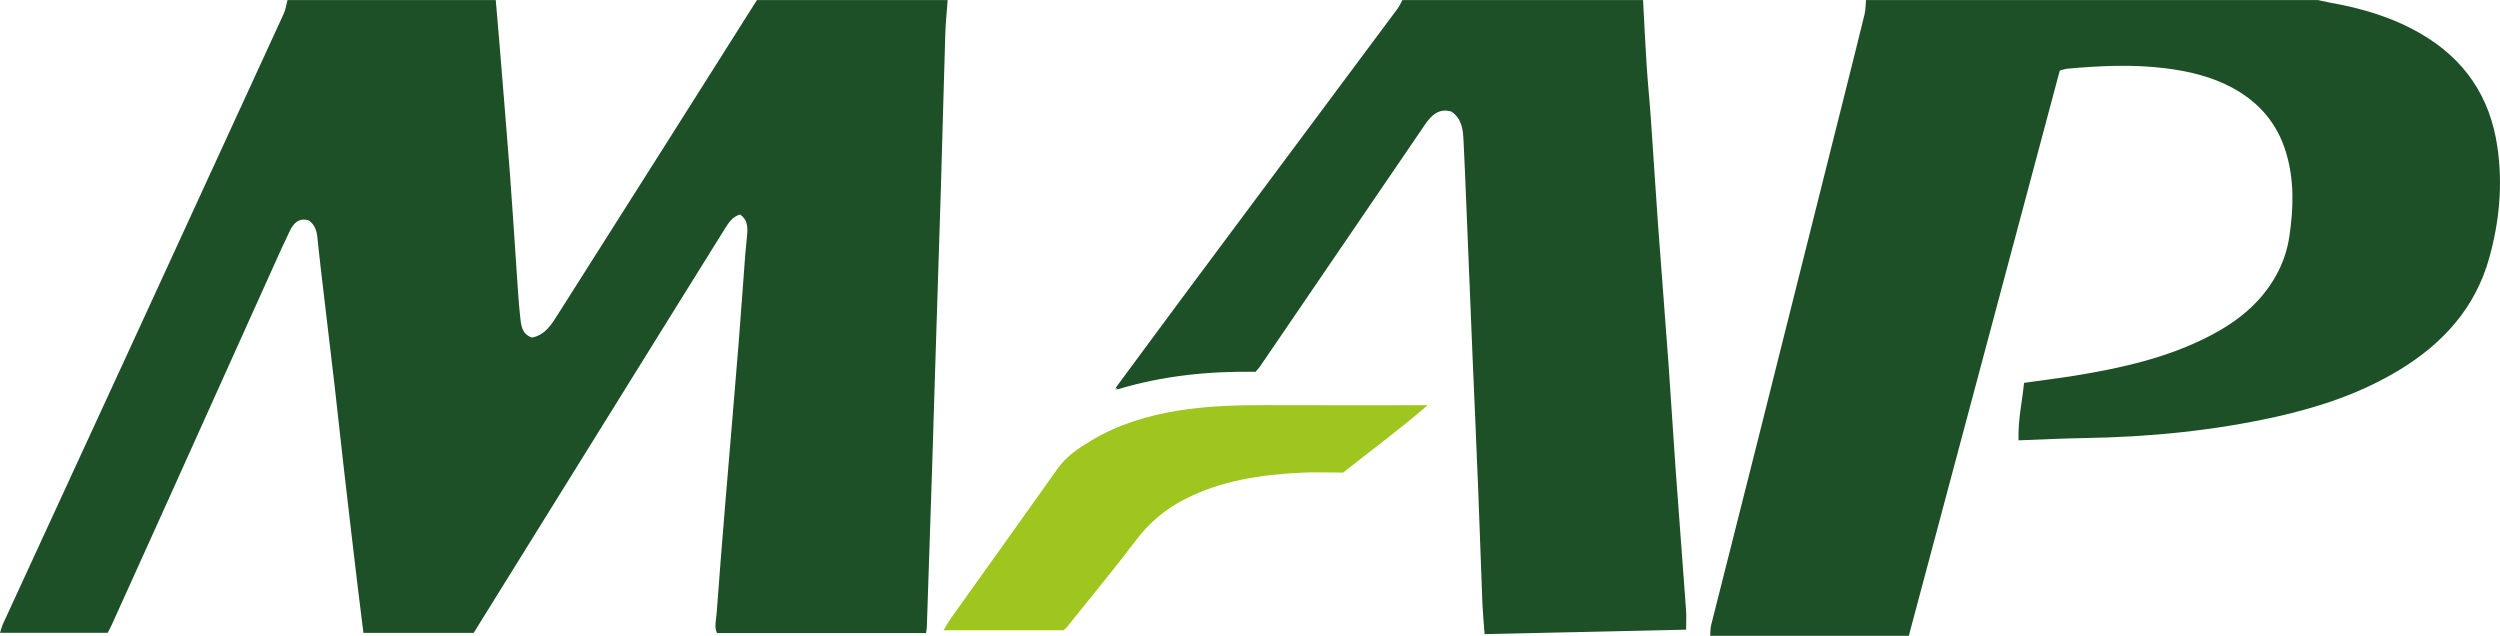
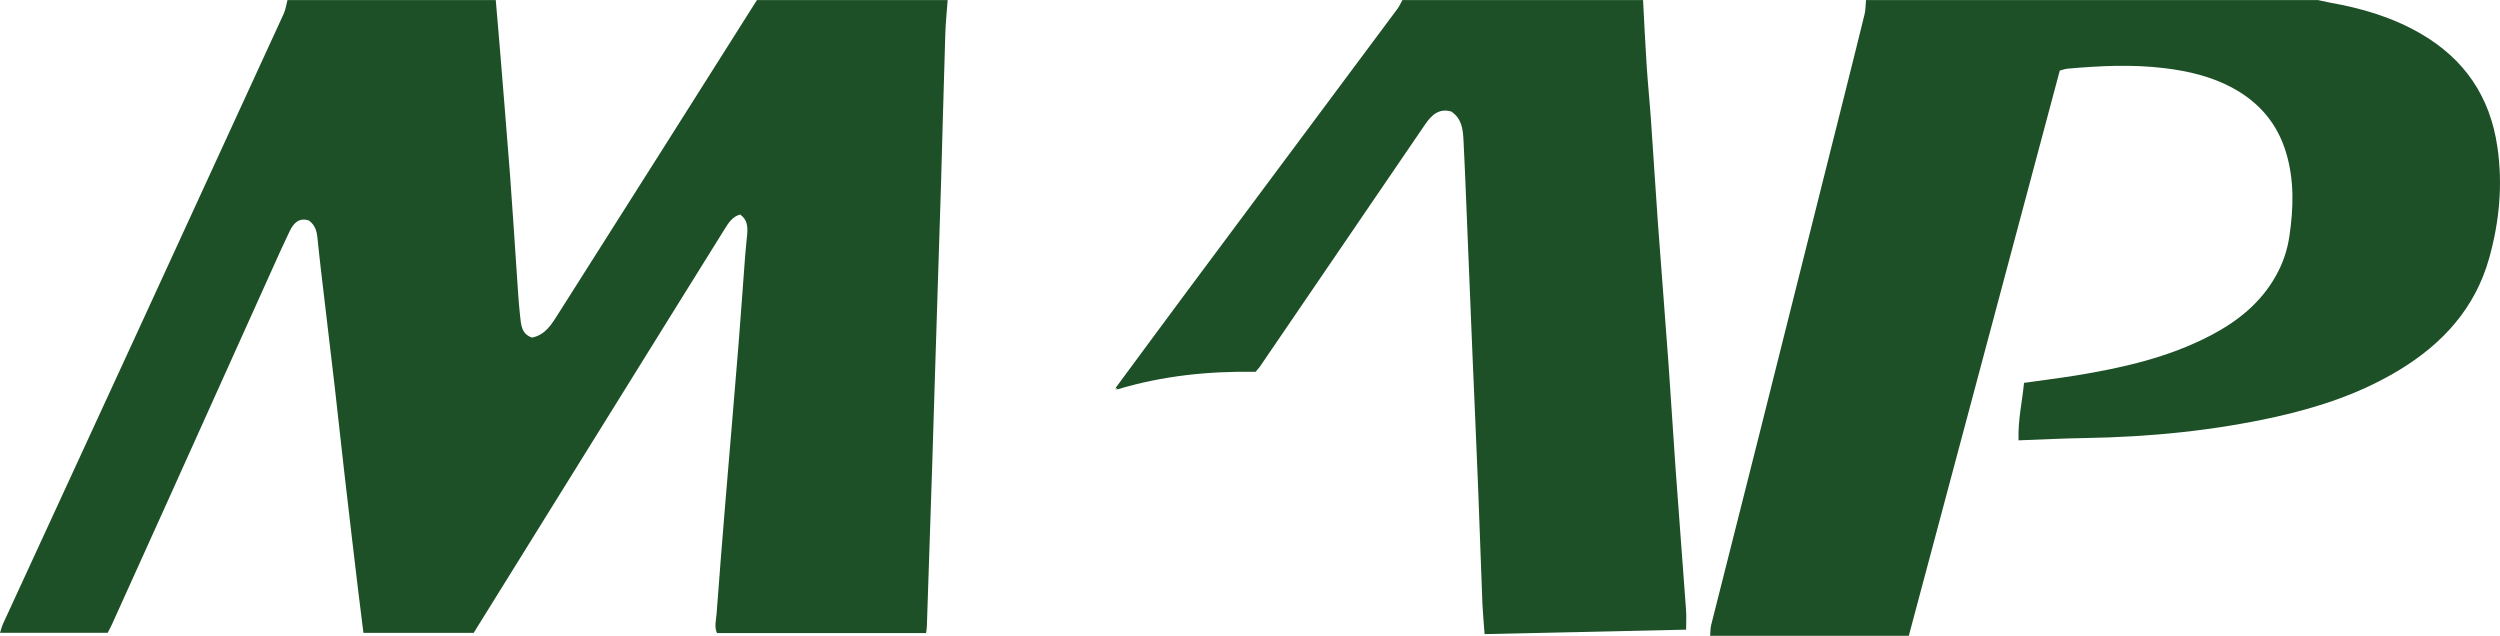
<svg xmlns="http://www.w3.org/2000/svg" width="176pt" height="44.76pt" viewBox="0 0 176 44.76" version="1.1">
  <defs>
    <clipPath id="clip1">
      <path d="M 0 0 L 67 0 L 67 44.762 L 0 44.762 Z M 0 0 " />
    </clipPath>
    <clipPath id="clip2">
      <path d="M 120 0 L 176 0 L 176 44.762 L 120 44.762 Z M 120 0 " />
    </clipPath>
    <clipPath id="clip3">
      <path d="M 78 0 L 119 0 L 119 44.762 L 78 44.762 Z M 78 0 " />
    </clipPath>
    <clipPath id="clip4">
      <path d="M 66 28 L 101 28 L 101 44.762 L 66 44.762 Z M 66 28 " />
    </clipPath>
  </defs>
  <g id="surface1">
    <g clip-path="url(#clip1)" clip-rule="nonzero">
      <path style=" stroke:none;fill-rule:nonzero;fill:rgb(11.345%,31.458%,15.353%);fill-opacity:1;" d="M 66.715 0.004 C 66.656 0.824 66.57 1.645 66.547 2.469 C 66.438 5.941 66.352 9.414 66.25 12.887 C 66.113 17.285 65.969 21.684 65.832 26.082 C 65.762 28.25 65.703 30.414 65.633 32.578 C 65.508 36.43 65.379 40.277 65.25 44.125 C 65.246 44.258 65.219 44.387 65.195 44.566 C 60.285 44.566 55.41 44.566 50.477 44.566 C 50.27 44.141 50.414 43.66 50.449 43.199 C 50.637 40.633 50.844 38.062 51.055 35.496 C 51.363 31.766 51.688 28.035 51.988 24.305 C 52.16 22.18 52.301 20.055 52.465 17.93 C 52.5 17.453 52.562 16.977 52.602 16.496 C 52.641 15.973 52.625 15.465 52.105 15.102 C 51.562 15.25 51.289 15.688 51.016 16.125 C 49.672 18.281 48.324 20.441 46.984 22.602 C 42.539 29.75 38.098 36.902 33.656 44.055 C 33.566 44.203 33.473 44.348 33.348 44.555 C 30.82 44.555 28.254 44.555 25.586 44.555 C 25.457 43.5 25.324 42.488 25.203 41.477 C 24.871 38.68 24.539 35.883 24.219 33.086 C 23.988 31.109 23.785 29.125 23.555 27.148 C 23.234 24.387 22.902 21.625 22.578 18.863 C 22.492 18.148 22.422 17.43 22.344 16.711 C 22.297 16.254 22.172 15.836 21.746 15.523 C 21.059 15.297 20.668 15.703 20.395 16.27 C 19.949 17.195 19.527 18.137 19.105 19.078 C 16.68 24.461 14.258 29.844 11.828 35.227 C 10.516 38.137 9.199 41.043 7.883 43.953 C 7.801 44.141 7.699 44.316 7.578 44.551 C 5.082 44.551 2.582 44.551 0 44.551 C 0.078 44.32 0.125 44.102 0.219 43.902 C 3.363 37.074 6.512 30.246 9.656 23.418 C 13.102 15.934 16.543 8.449 19.977 0.961 C 20.113 0.664 20.152 0.324 20.238 0.004 C 25.125 0.004 30.016 0.004 34.902 0.004 C 34.992 1.062 35.086 2.121 35.172 3.18 C 35.414 6.188 35.668 9.195 35.898 12.203 C 36.082 14.633 36.23 17.062 36.398 19.492 C 36.461 20.418 36.516 21.344 36.617 22.262 C 36.68 22.863 36.711 23.52 37.457 23.766 C 38.414 23.57 38.844 22.809 39.305 22.086 C 41.785 18.18 44.266 14.266 46.742 10.355 C 48.926 6.906 51.105 3.453 53.289 0.004 C 57.762 0.004 62.238 0.004 66.715 0.004 " />
    </g>
    <g clip-path="url(#clip2)" clip-rule="nonzero">
      <path style=" stroke:none;fill-rule:nonzero;fill:rgb(11.345%,31.458%,15.353%);fill-opacity:1;" d="M 164.02 0.184 C 166.266 0.578 168.434 1.219 170.414 2.367 C 173.496 4.152 175.301 6.797 175.816 10.34 C 176.207 13.008 175.953 15.625 175.234 18.188 C 174.258 21.672 171.984 24.18 168.938 26.031 C 166.238 27.676 163.285 28.66 160.227 29.344 C 155.785 30.332 151.281 30.766 146.734 30.84 C 145.23 30.863 143.723 30.941 142.105 31 C 142.055 29.578 142.363 28.289 142.492 26.953 C 143.73 26.777 144.918 26.633 146.102 26.441 C 149.395 25.902 152.633 25.18 155.625 23.617 C 157.52 22.629 159.137 21.34 160.207 19.445 C 160.703 18.57 161.027 17.629 161.172 16.641 C 161.465 14.656 161.527 12.676 160.934 10.723 C 160.312 8.672 159.027 7.188 157.152 6.176 C 155.672 5.383 154.07 5.008 152.434 4.805 C 150.141 4.52 147.84 4.629 145.543 4.836 C 145.379 4.852 145.219 4.914 145.008 4.969 C 141.469 18.223 137.93 31.465 134.379 44.762 C 129.742 44.762 125.113 44.762 120.395 44.762 C 120.418 44.5 120.406 44.234 120.469 43.988 C 121.574 39.602 122.688 35.219 123.793 30.828 C 125.84 22.684 127.879 14.535 129.926 6.391 C 130.375 4.594 130.828 2.801 131.266 1.004 C 131.344 0.68 131.336 0.336 131.367 0.004 C 141.973 0.004 152.574 0.004 163.18 0.004 C 163.461 0.062 163.742 0.125 164.02 0.184 " />
    </g>
    <g clip-path="url(#clip3)" clip-rule="nonzero">
      <path style=" stroke:none;fill-rule:nonzero;fill:rgb(11.345%,31.458%,15.353%);fill-opacity:1;" d="M 78.551 27.293 C 80.266 24.977 81.969 22.652 83.691 20.344 C 88.586 13.766 93.488 7.191 98.383 0.617 C 98.523 0.43 98.617 0.207 98.73 0.004 C 104.379 0.004 110.023 0.004 115.672 0.004 C 115.754 1.547 115.824 3.09 115.926 4.633 C 116.012 5.934 116.145 7.234 116.234 8.535 C 116.402 10.934 116.547 13.332 116.719 15.73 C 116.961 19.055 117.23 22.375 117.469 25.695 C 117.645 28.129 117.785 30.562 117.961 32.996 C 118.199 36.32 118.461 39.641 118.699 42.961 C 118.73 43.398 118.703 43.836 118.703 44.328 C 113.973 44.434 109.277 44.535 104.516 44.641 C 104.461 43.887 104.395 43.211 104.363 42.535 C 104.258 39.855 104.172 37.176 104.066 34.496 C 103.938 31.305 103.797 28.109 103.66 24.918 C 103.52 21.484 103.379 18.051 103.238 14.613 C 103.172 13.035 103.113 11.457 103.031 9.879 C 102.992 9.117 102.918 8.355 102.172 7.852 C 101.293 7.598 100.773 8.113 100.32 8.77 C 99.273 10.301 98.227 11.836 97.184 13.367 C 94.355 17.512 91.531 21.656 88.703 25.801 C 88.629 25.914 88.527 26.012 88.391 26.176 C 85.117 26.121 81.852 26.449 78.672 27.41 C 78.633 27.371 78.59 27.332 78.551 27.293 " />
    </g>
    <g clip-path="url(#clip4)" clip-rule="nonzero">
-       <path style=" stroke:none;fill-rule:nonzero;fill:rgb(62.135%,77.197%,12.471%);fill-opacity:1;" d="M 66.422 44.371 C 66.648 44.004 66.805 43.711 67 43.445 C 69.484 39.957 71.988 36.48 74.461 32.984 C 75.078 32.109 75.938 31.551 76.809 31.023 C 78.703 29.883 80.789 29.25 82.973 28.902 C 85.012 28.578 87.062 28.512 89.121 28.523 C 92.836 28.539 96.555 28.527 100.504 28.527 C 98.48 30.281 96.48 31.738 94.555 33.27 C 93.543 33.27 92.578 33.23 91.617 33.277 C 88.766 33.414 85.961 33.828 83.387 35.156 C 82.062 35.836 80.941 36.758 80.023 37.969 C 78.43 40.074 76.742 42.105 75.094 44.168 C 75.031 44.246 74.945 44.309 74.875 44.371 C 72.09 44.371 69.312 44.371 66.422 44.371 " />
-     </g>
+       </g>
    <path style=" stroke:none;fill-rule:nonzero;fill:rgb(55.661%,69.437%,59.166%);fill-opacity:1;" d="M 78.672 27.41 C 78.621 27.418 78.574 27.426 78.523 27.434 C 78.531 27.387 78.543 27.34 78.551 27.293 C 78.59 27.332 78.633 27.371 78.672 27.41 " />
  </g>
</svg>